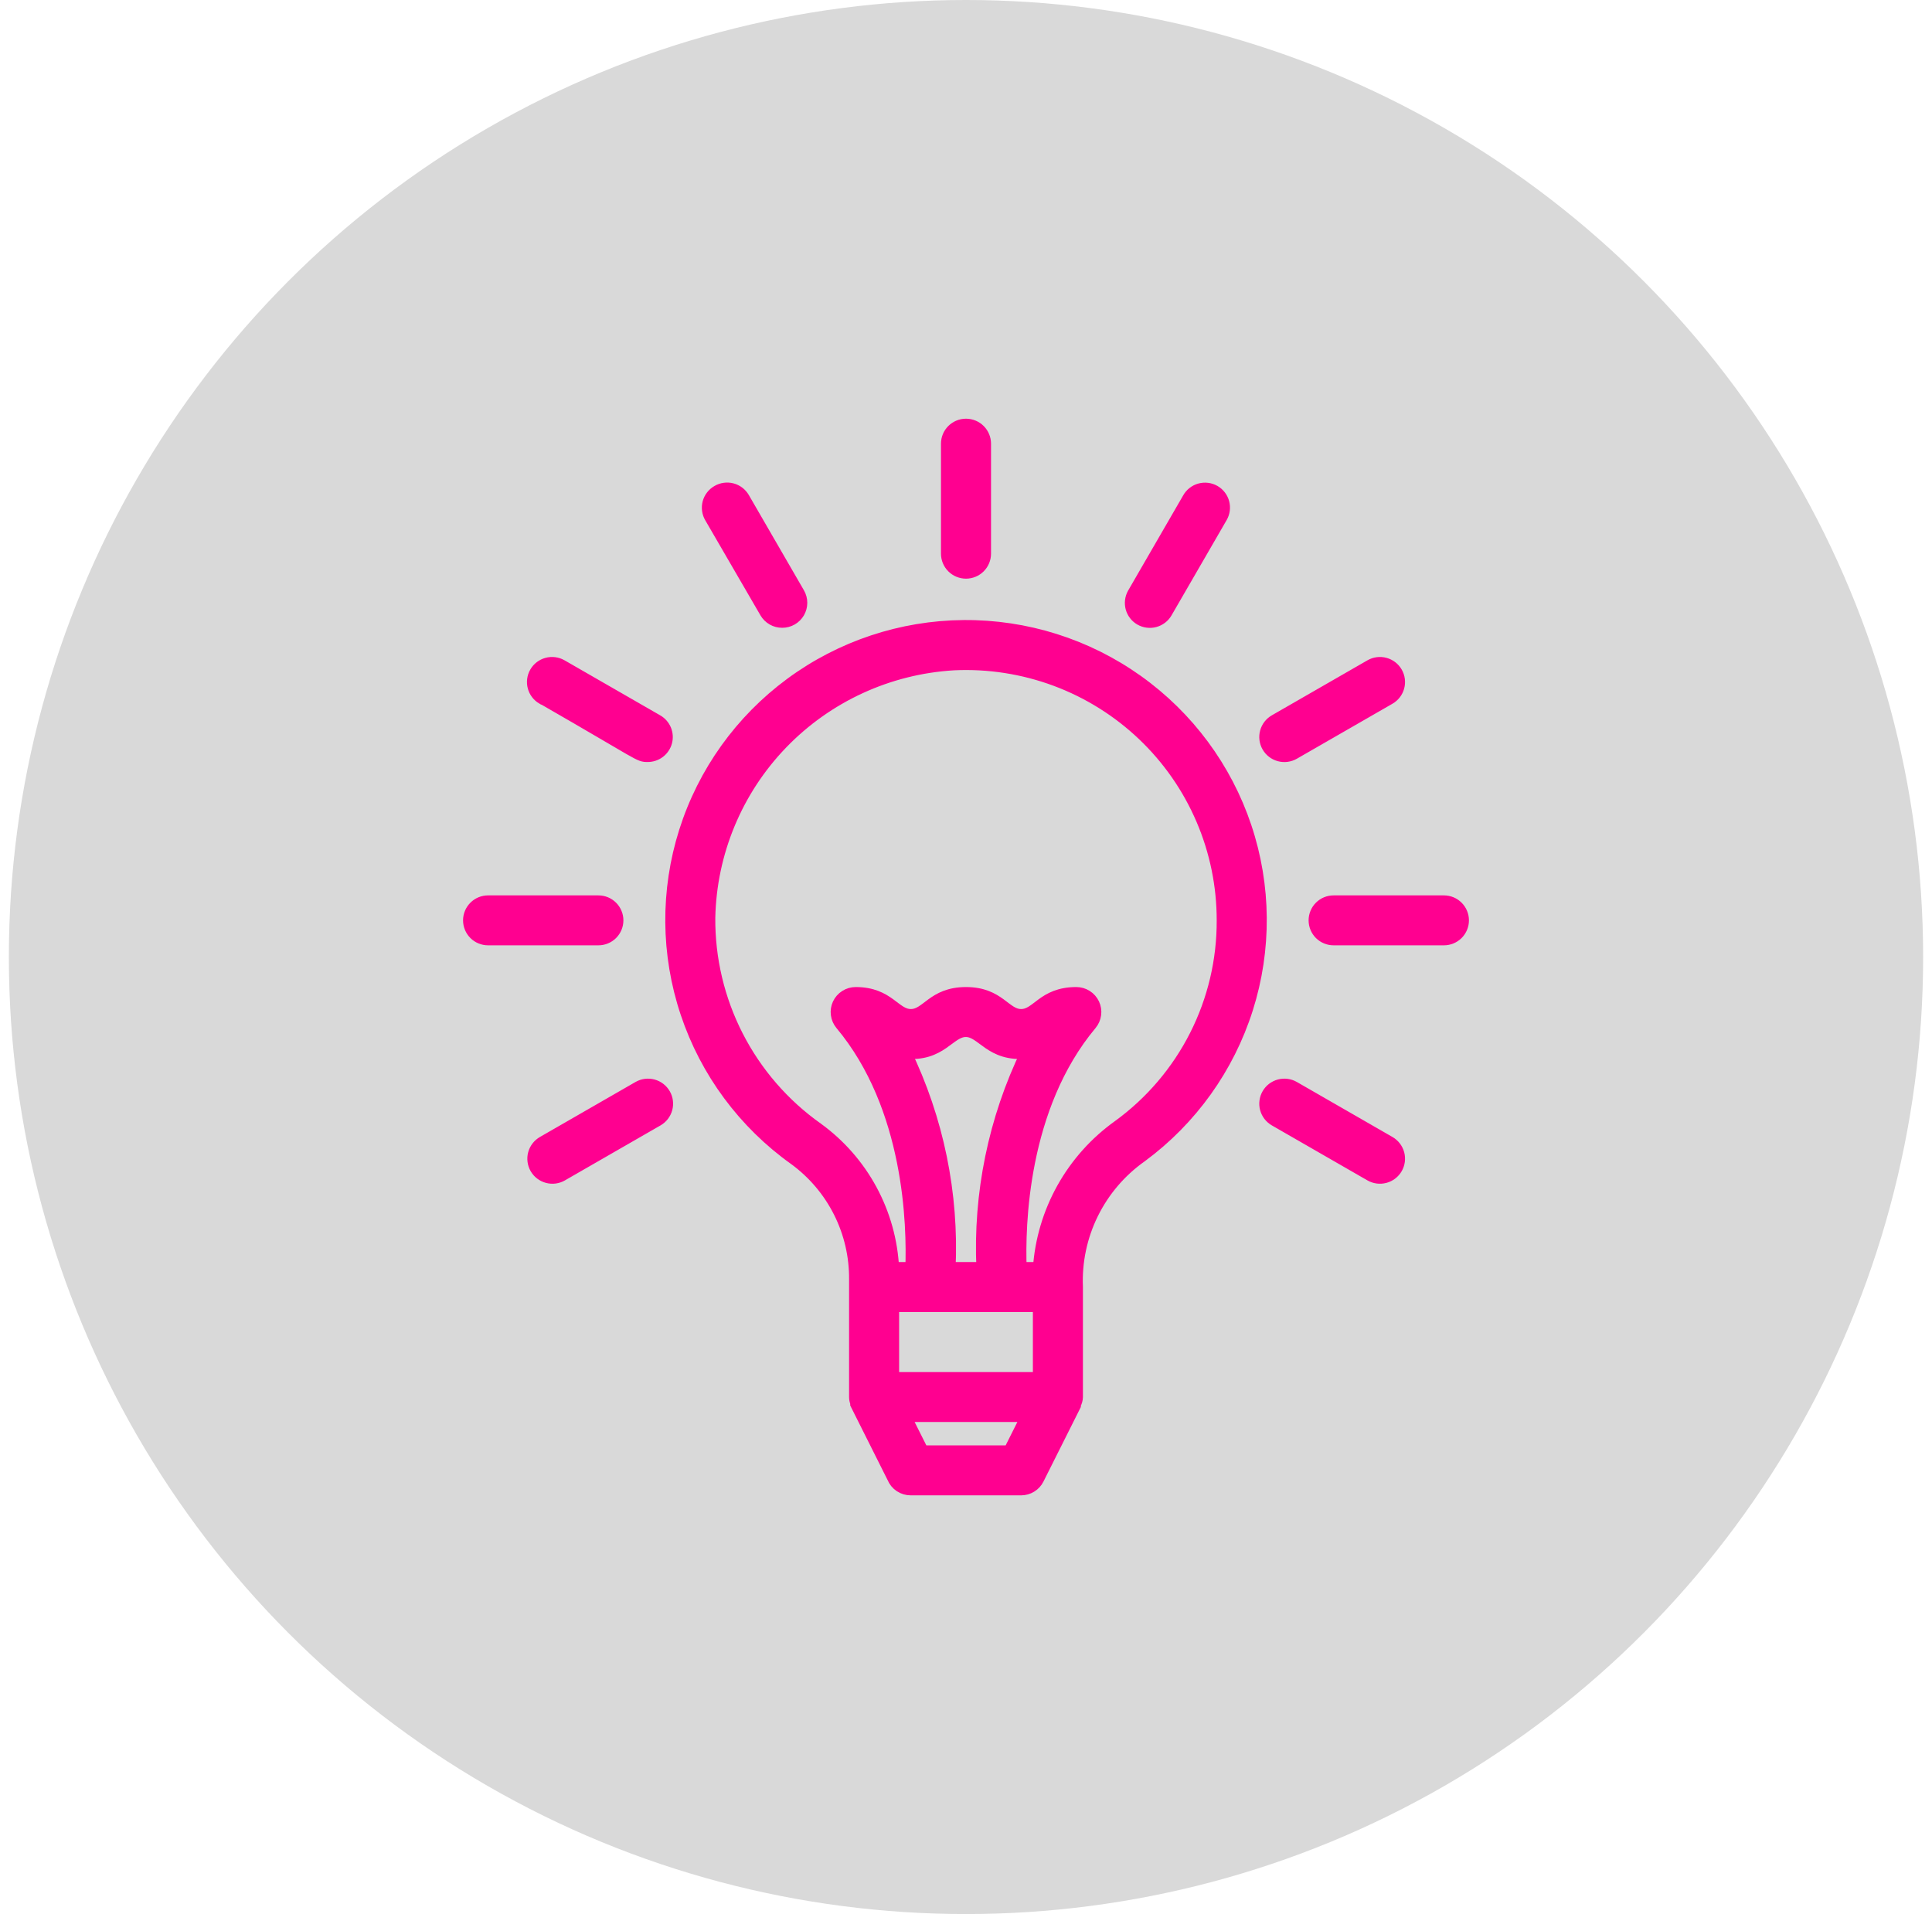
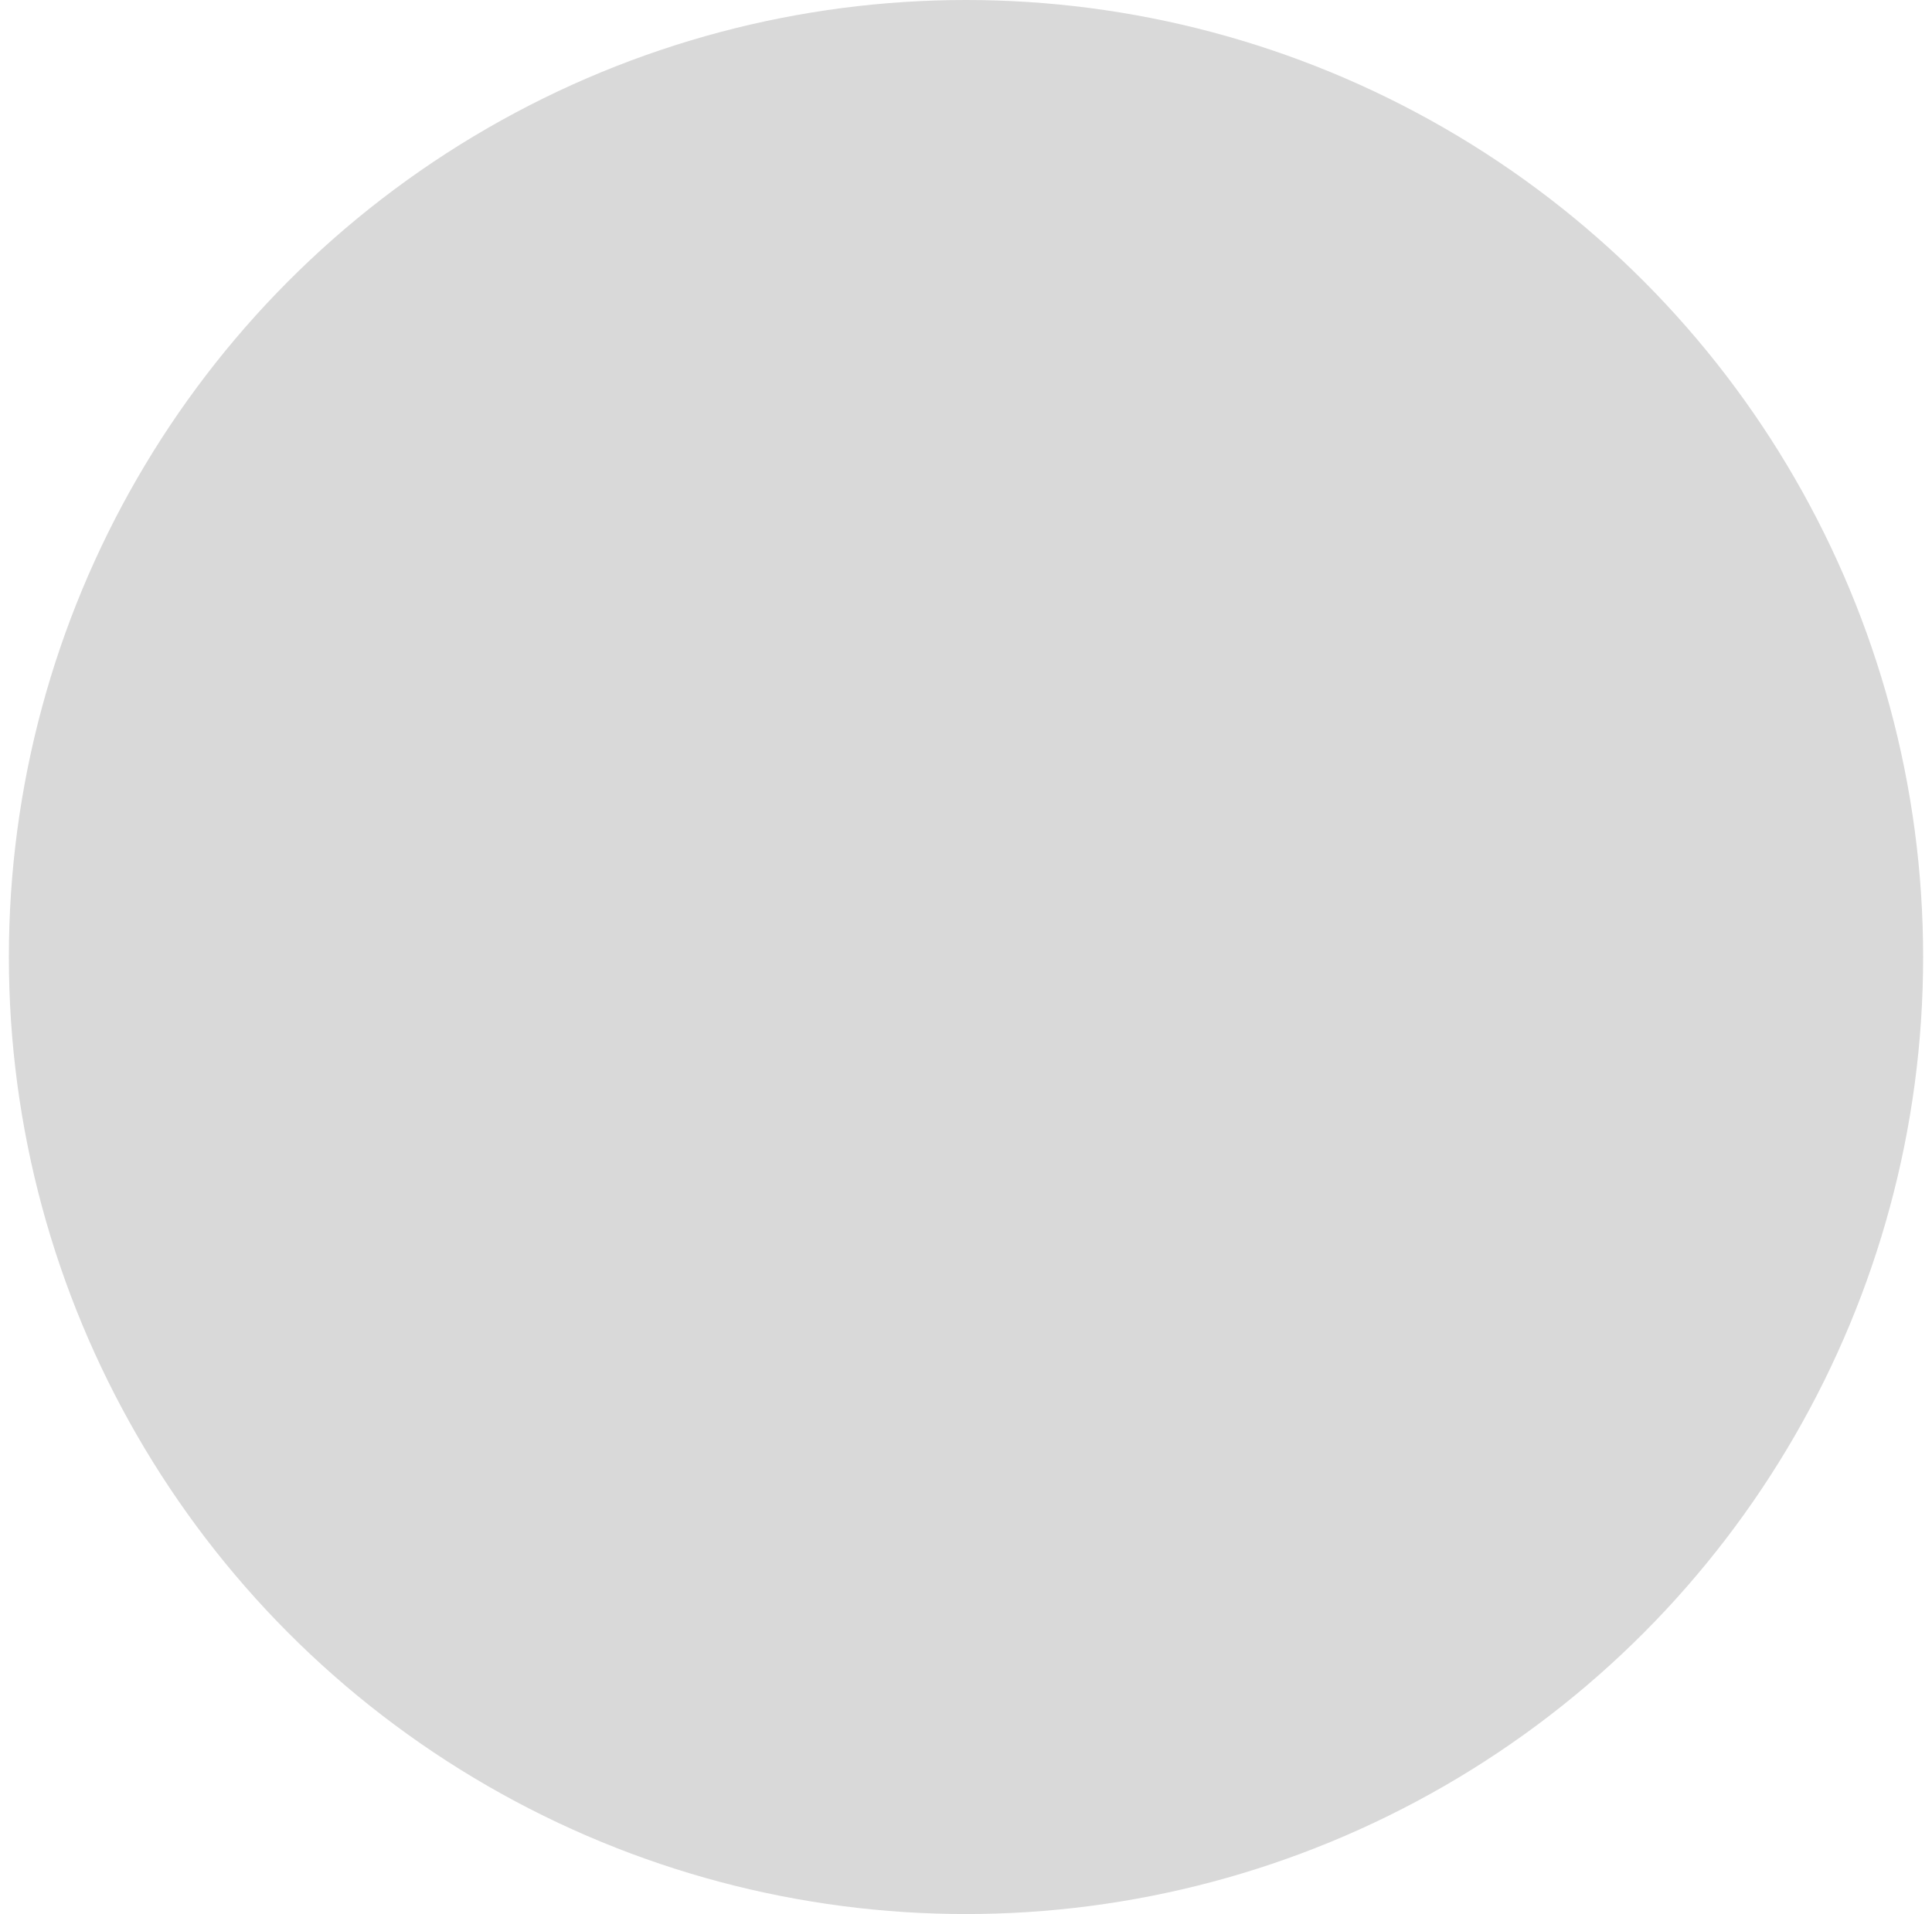
<svg xmlns="http://www.w3.org/2000/svg" width="109" height="108" viewBox="0 0 109 108" fill="none">
  <circle cx="54.5" cy="54" r="54" fill="#D9D9D9" />
-   <path d="M44.856 65.379C45.928 66.163 46.797 67.19 47.392 68.375C47.987 69.561 48.291 70.871 48.278 72.197V78.828C48.278 78.934 48.299 79.039 48.34 79.138C48.339 79.162 48.339 79.186 48.34 79.21L50.414 83.348C50.492 83.542 50.626 83.709 50.8 83.825C50.974 83.941 51.179 84.002 51.389 84H57.611C57.803 83.999 57.99 83.946 58.153 83.846C58.316 83.745 58.448 83.602 58.534 83.431L60.608 79.293C60.609 79.269 60.609 79.245 60.608 79.221C60.679 79.101 60.718 78.966 60.722 78.828V72.621C60.662 71.183 60.964 69.753 61.6 68.461C62.236 67.169 63.185 66.056 64.362 65.224C67.18 63.147 69.267 60.233 70.323 56.9C71.379 53.568 71.35 49.987 70.241 46.672C69.131 43.356 66.998 40.476 64.147 38.444C61.296 36.412 57.873 35.333 54.37 35.361C50.866 35.389 47.461 36.522 44.642 38.599C41.824 40.676 39.737 43.59 38.681 46.922C37.625 50.255 37.653 53.836 38.763 57.151C39.872 60.467 42.005 63.347 44.856 65.379ZM58.648 73.655V77.793H50.352V73.655H58.648ZM53.536 71.586C53.732 67.365 52.87 63.163 51.026 59.359C53.1 59.576 53.515 58.138 54.49 58.138C55.464 58.138 55.869 59.576 57.974 59.359C56.13 63.163 55.268 67.365 55.464 71.586H53.536ZM56.968 81.931H52.032L50.995 79.862H58.005L56.968 81.931ZM53.805 37.448C55.769 37.354 57.732 37.66 59.575 38.345C61.417 39.031 63.101 40.083 64.523 41.437C65.946 42.791 67.078 44.42 67.851 46.224C68.624 48.028 69.021 49.969 69.019 51.931C69.029 54.196 68.501 56.431 67.477 58.452C66.453 60.474 64.963 62.224 63.128 63.559C61.833 64.483 60.76 65.683 59.985 67.071C59.21 68.459 58.754 70.001 58.648 71.586H57.549C57.456 69.155 57.601 62.452 61.521 57.766C61.647 57.614 61.727 57.43 61.752 57.235C61.778 57.04 61.746 56.842 61.663 56.664C61.579 56.486 61.446 56.335 61.279 56.23C61.113 56.124 60.919 56.069 60.722 56.069C58.845 56.069 58.555 57.31 57.611 57.31C56.667 57.31 56.367 56.069 54.5 56.069C52.633 56.069 52.333 57.31 51.389 57.31C50.445 57.31 50.134 56.069 48.278 56.069C48.081 56.069 47.887 56.124 47.721 56.23C47.554 56.335 47.421 56.486 47.337 56.664C47.254 56.842 47.222 57.04 47.248 57.235C47.273 57.43 47.353 57.614 47.479 57.766C51.399 62.452 51.544 69.145 51.451 71.586H50.352C50.279 70.038 49.858 68.525 49.12 67.161C48.383 65.796 47.347 64.615 46.09 63.703C44.184 62.353 42.634 60.563 41.57 58.486C40.507 56.41 39.962 54.108 39.981 51.776C40.059 48.092 41.524 44.571 44.085 41.916C46.647 39.261 50.117 37.666 53.805 37.448ZM54.5 32.276C54.775 32.276 55.039 32.167 55.233 31.973C55.428 31.779 55.537 31.516 55.537 31.241V25.035C55.537 24.76 55.428 24.497 55.233 24.303C55.039 24.109 54.775 24 54.5 24C54.225 24 53.961 24.109 53.767 24.303C53.572 24.497 53.463 24.76 53.463 25.035V31.241C53.463 31.516 53.572 31.779 53.767 31.973C53.961 32.167 54.225 32.276 54.5 32.276ZM43.227 34.531C43.319 34.689 43.45 34.82 43.609 34.911C43.767 35.002 43.947 35.049 44.13 35.048C44.312 35.049 44.491 35.002 44.65 34.911C44.808 34.821 44.939 34.69 45.031 34.533C45.122 34.375 45.171 34.197 45.171 34.015C45.171 33.833 45.123 33.654 45.032 33.496L41.921 28.117C41.852 28 41.761 27.897 41.652 27.814C41.544 27.732 41.42 27.671 41.288 27.637C41.156 27.602 41.018 27.594 40.883 27.613C40.748 27.631 40.618 27.676 40.5 27.745C40.38 27.812 40.274 27.903 40.19 28.012C40.105 28.121 40.043 28.245 40.007 28.378C39.972 28.511 39.963 28.65 39.982 28.786C40 28.923 40.046 29.054 40.116 29.172L43.227 34.531ZM30.648 39.383C36.279 42.621 36.041 42.621 36.538 42.621C36.768 42.622 36.992 42.548 37.174 42.409C37.357 42.27 37.488 42.075 37.548 41.853C37.607 41.632 37.591 41.398 37.502 41.186C37.413 40.975 37.257 40.799 37.057 40.686L31.664 37.583C31.425 37.446 31.141 37.409 30.875 37.481C30.608 37.552 30.381 37.727 30.244 37.965C30.106 38.204 30.069 38.488 30.141 38.753C30.213 39.019 30.388 39.246 30.627 39.383H30.648ZM27.537 52.965H33.759C34.034 52.965 34.298 52.856 34.493 52.663C34.687 52.468 34.796 52.205 34.796 51.931C34.796 51.657 34.687 51.394 34.493 51.2C34.298 51.005 34.034 50.897 33.759 50.897H27.537C27.262 50.897 26.998 51.005 26.804 51.2C26.609 51.394 26.5 51.657 26.5 51.931C26.5 52.205 26.609 52.468 26.804 52.663C26.998 52.856 27.262 52.965 27.537 52.965ZM31.685 66.279L37.078 63.176C37.196 63.108 37.3 63.017 37.384 62.909C37.467 62.801 37.528 62.678 37.564 62.547C37.599 62.415 37.609 62.278 37.591 62.142C37.574 62.007 37.53 61.877 37.462 61.759C37.393 61.64 37.303 61.537 37.194 61.453C37.086 61.37 36.962 61.309 36.831 61.274C36.699 61.238 36.561 61.229 36.425 61.246C36.29 61.264 36.159 61.308 36.041 61.376L30.648 64.479C30.53 64.547 30.426 64.638 30.342 64.746C30.259 64.854 30.198 64.977 30.162 65.109C30.126 65.24 30.117 65.377 30.135 65.513C30.152 65.648 30.196 65.778 30.264 65.897C30.332 66.015 30.423 66.118 30.532 66.202C30.64 66.285 30.763 66.346 30.895 66.381C31.027 66.417 31.165 66.426 31.3 66.409C31.436 66.391 31.567 66.347 31.685 66.279ZM71.943 63.176L77.336 66.279C77.575 66.416 77.859 66.453 78.125 66.381C78.392 66.31 78.619 66.135 78.756 65.897C78.894 65.658 78.931 65.374 78.859 65.109C78.787 64.843 78.612 64.617 78.373 64.479L72.98 61.376C72.862 61.308 72.731 61.264 72.595 61.246C72.46 61.229 72.322 61.238 72.19 61.274C72.058 61.309 71.935 61.37 71.826 61.453C71.718 61.537 71.627 61.64 71.559 61.759C71.491 61.877 71.447 62.007 71.43 62.142C71.412 62.278 71.421 62.415 71.457 62.547C71.493 62.678 71.554 62.801 71.637 62.909C71.721 63.017 71.825 63.108 71.943 63.176ZM74.204 51.931C74.204 52.205 74.313 52.468 74.507 52.663C74.702 52.856 74.966 52.965 75.241 52.965H81.463C81.738 52.965 82.002 52.856 82.196 52.663C82.391 52.468 82.5 52.205 82.5 51.931C82.5 51.657 82.391 51.394 82.196 51.2C82.002 51.005 81.738 50.897 81.463 50.897H75.241C74.966 50.897 74.702 51.005 74.507 51.2C74.313 51.394 74.204 51.657 74.204 51.931ZM72.98 42.486L78.373 39.383C78.612 39.246 78.787 39.019 78.859 38.753C78.931 38.488 78.894 38.204 78.756 37.965C78.619 37.727 78.392 37.552 78.125 37.481C77.859 37.409 77.575 37.446 77.336 37.583L71.943 40.686C71.704 40.823 71.529 41.05 71.457 41.316C71.385 41.581 71.422 41.865 71.559 42.103C71.697 42.342 71.924 42.517 72.19 42.588C72.457 42.66 72.741 42.623 72.98 42.486ZM64.352 34.914C64.47 34.982 64.601 35.026 64.737 35.044C64.872 35.062 65.01 35.053 65.142 35.017C65.274 34.982 65.398 34.92 65.506 34.837C65.614 34.754 65.705 34.65 65.773 34.531L68.884 29.152C69.019 28.914 69.054 28.633 68.983 28.369C68.911 28.106 68.737 27.881 68.5 27.745C68.381 27.677 68.25 27.633 68.114 27.616C67.978 27.599 67.84 27.609 67.707 27.646C67.575 27.682 67.452 27.744 67.344 27.829C67.236 27.913 67.146 28.018 67.079 28.138L63.968 33.517C63.836 33.754 63.803 34.032 63.874 34.294C63.946 34.555 64.117 34.777 64.352 34.914Z" fill="#FF0090" stroke="#FF0090" stroke-width="0.75" />
</svg>